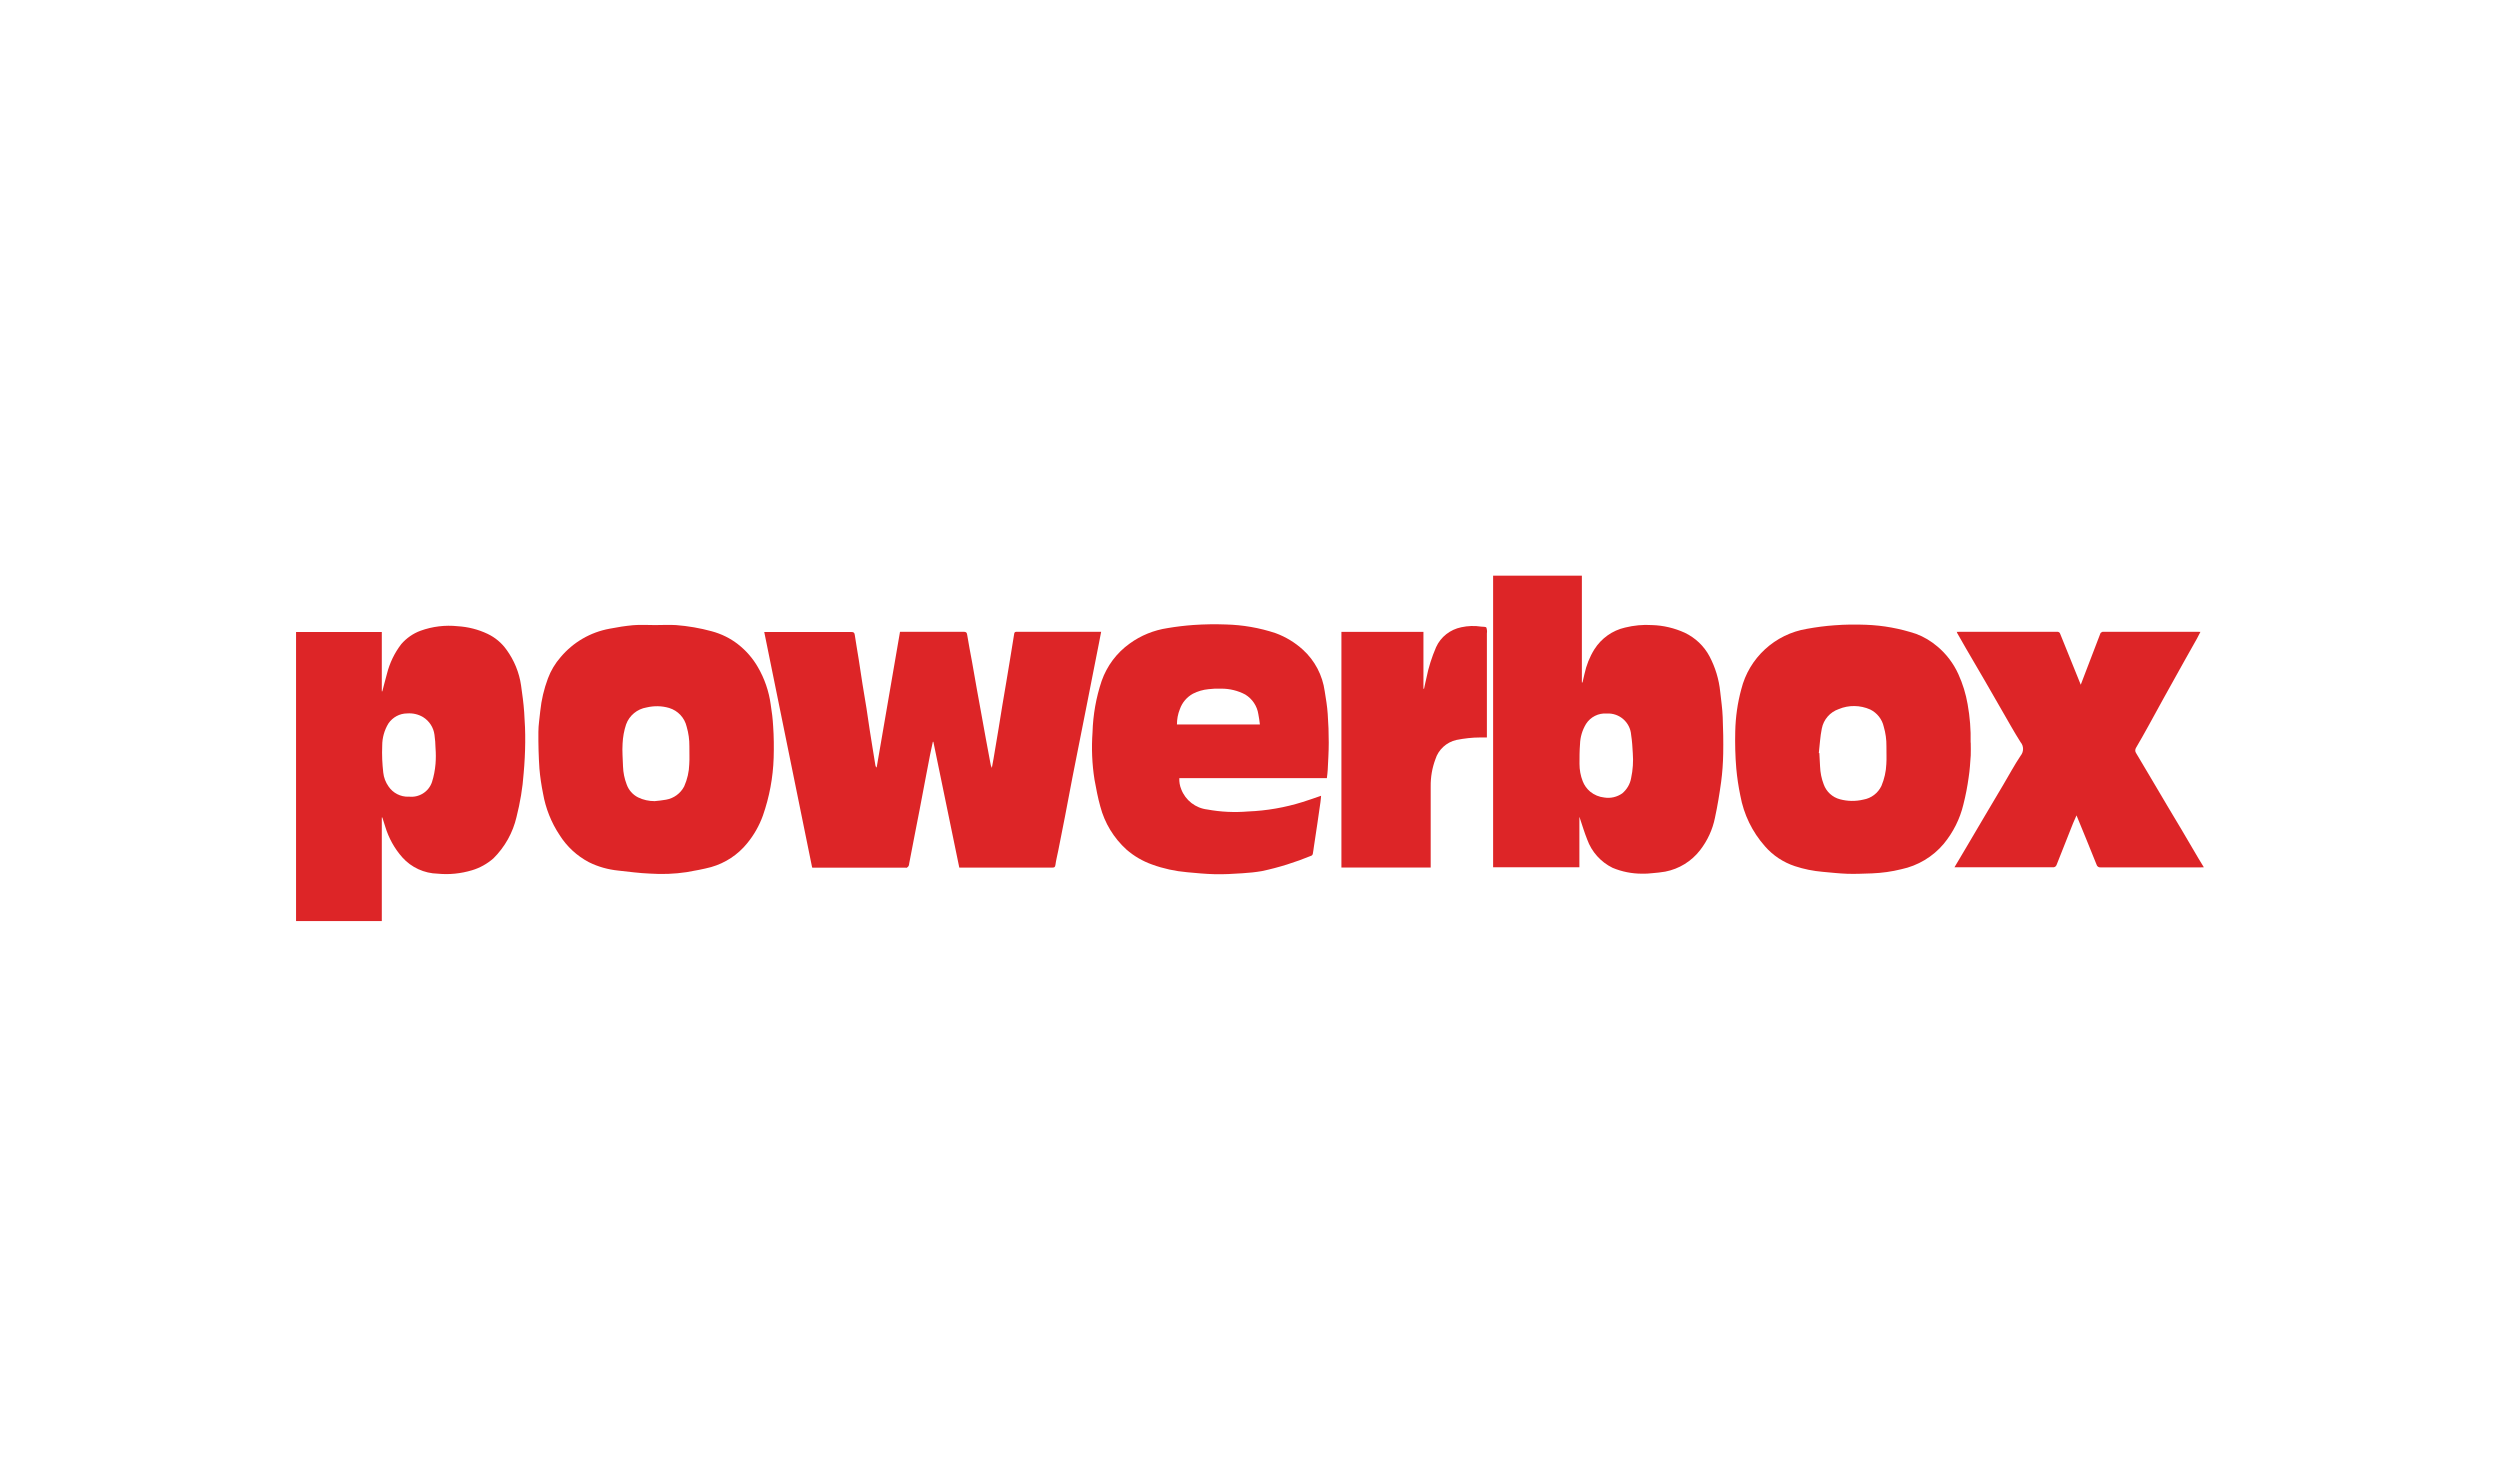
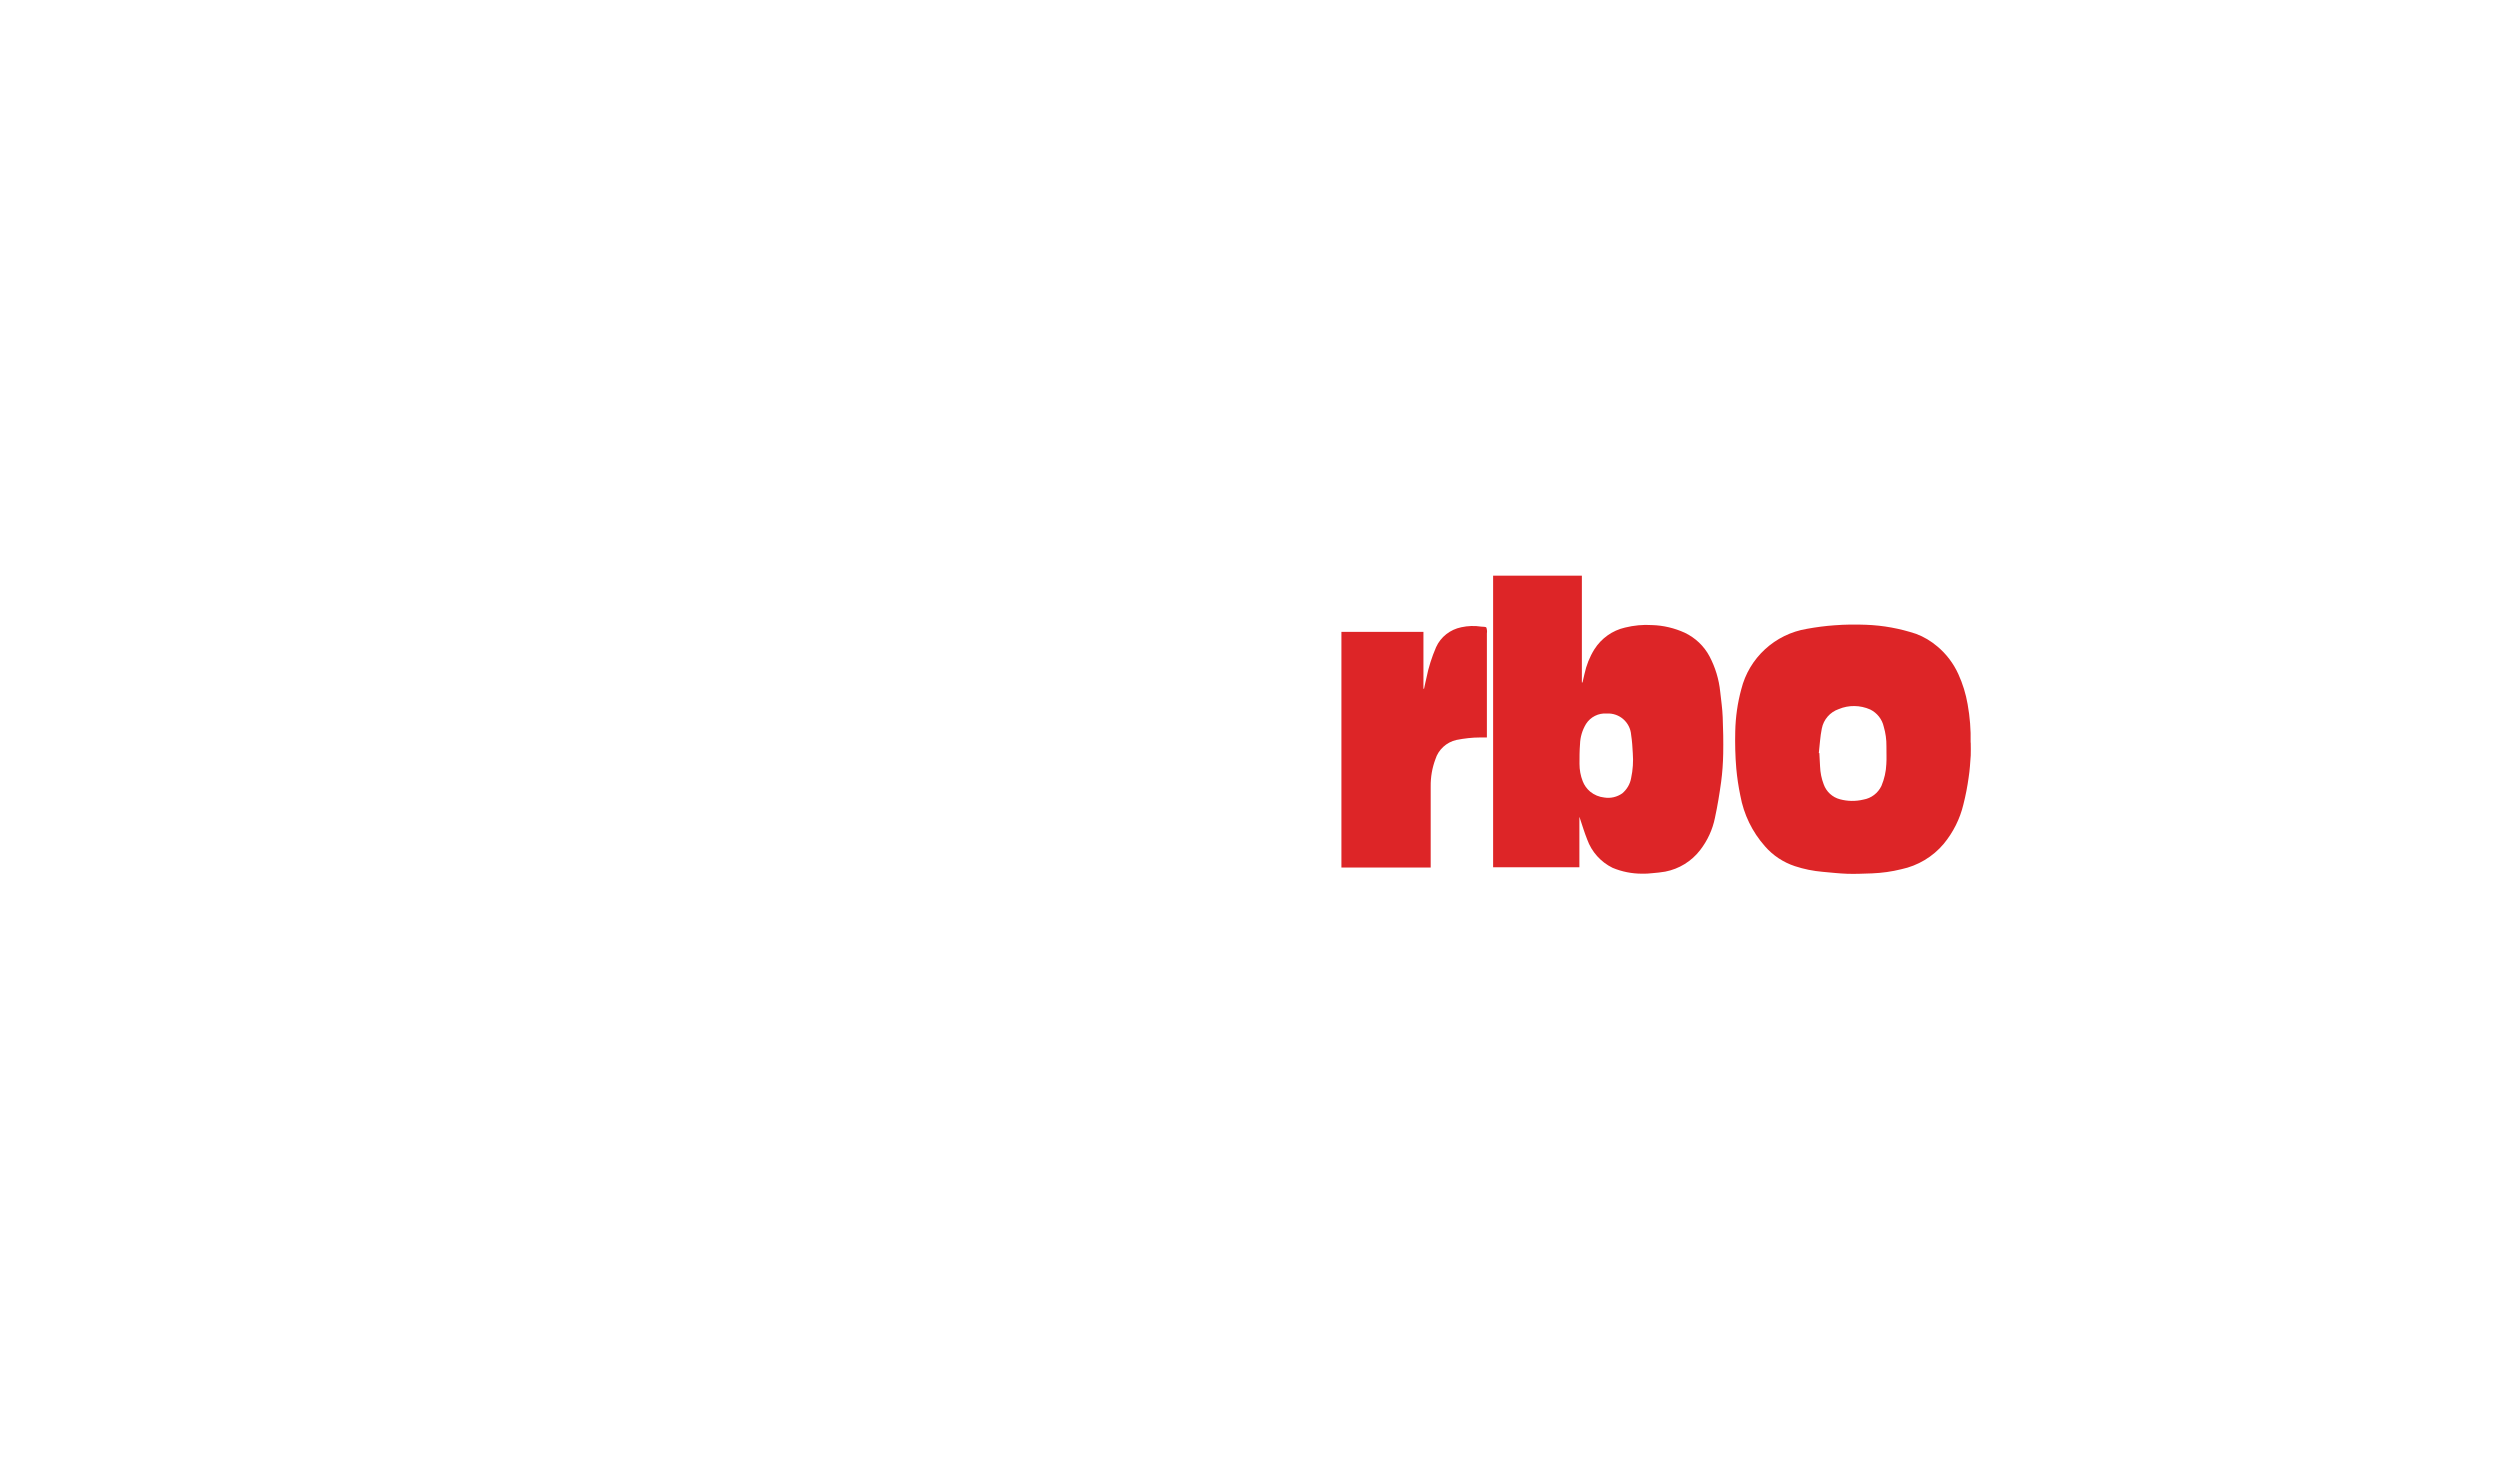
<svg xmlns="http://www.w3.org/2000/svg" width="152" height="90" viewBox="0 0 152 90" fill="none">
  <g clip-path="url(#clip0_738_377)">
-     <path d="M54.731 38.413H58.59C58.728 38.413 58.785 38.445 58.804 38.595C58.892 39.147 58.999 39.693 59.1 40.239C59.201 40.804 59.302 41.368 59.397 41.927C59.472 42.353 59.548 42.78 59.63 43.207C59.731 43.771 59.832 44.342 59.939 44.913C60.027 45.403 60.122 45.886 60.21 46.369C60.222 46.482 60.254 46.589 60.304 46.689C60.336 46.507 60.374 46.325 60.405 46.143C60.506 45.528 60.613 44.913 60.714 44.298C60.79 43.828 60.866 43.364 60.941 42.893C61.017 42.422 61.105 41.946 61.181 41.475C61.257 41.005 61.332 40.54 61.414 40.07C61.496 39.549 61.584 39.034 61.666 38.514C61.685 38.419 61.748 38.413 61.83 38.413H66.95C66.899 38.664 66.855 38.903 66.811 39.135C66.691 39.762 66.565 40.39 66.439 41.017C66.332 41.575 66.218 42.128 66.111 42.686C65.979 43.364 65.846 44.041 65.708 44.719C65.544 45.56 65.374 46.394 65.21 47.235C65.058 48.032 64.907 48.828 64.756 49.619C64.617 50.322 64.478 51.025 64.34 51.727C64.283 52.016 64.207 52.298 64.169 52.593C64.15 52.731 64.094 52.75 63.98 52.75H58.325L56.749 45.102H56.717C56.66 45.365 56.604 45.635 56.547 45.898C56.446 46.425 56.345 46.953 56.244 47.48C56.131 48.069 56.024 48.653 55.91 49.243C55.816 49.738 55.715 50.234 55.62 50.73L55.28 52.493C55.28 52.549 55.261 52.606 55.242 52.656C55.21 52.694 55.179 52.731 55.135 52.756C55.122 52.769 55.09 52.756 55.072 52.756H49.511C49.467 52.756 49.429 52.756 49.379 52.75L46.466 38.426H51.762C51.894 38.426 51.951 38.457 51.97 38.601C52.039 39.097 52.134 39.587 52.209 40.082C52.285 40.578 52.361 41.074 52.436 41.569C52.512 42.065 52.606 42.567 52.682 43.062C52.752 43.502 52.815 43.941 52.878 44.38C52.928 44.719 52.985 45.064 53.041 45.403C53.105 45.779 53.161 46.156 53.224 46.532C53.231 46.589 53.256 46.633 53.3 46.67L54.718 38.426" fill="#DD2527" />
    <path d="M96.027 49.682V52.731H90.781V35H96.178V41.494H96.216C96.254 41.325 96.292 41.149 96.336 40.979C96.449 40.446 96.651 39.938 96.941 39.474C97.364 38.809 98.032 38.332 98.801 38.156C99.337 38.024 99.892 37.968 100.446 38.005C101.134 38.024 101.808 38.187 102.432 38.47C103.076 38.777 103.605 39.279 103.939 39.907C104.292 40.578 104.513 41.306 104.589 42.059C104.645 42.573 104.721 43.087 104.74 43.602C104.771 44.342 104.784 45.083 104.771 45.829C104.759 46.4 104.721 46.971 104.645 47.536C104.545 48.27 104.425 49.004 104.267 49.732C104.122 50.447 103.813 51.112 103.366 51.69C102.842 52.367 102.092 52.831 101.247 52.995C100.989 53.038 100.724 53.07 100.459 53.089C100.251 53.114 100.043 53.126 99.835 53.12C99.217 53.12 98.612 53.001 98.044 52.763C97.326 52.411 96.771 51.79 96.5 51.037C96.329 50.61 96.197 50.165 96.033 49.675M97.691 43.382C97.187 43.345 96.701 43.59 96.43 44.016C96.203 44.393 96.077 44.813 96.065 45.252C96.033 45.647 96.033 46.043 96.033 46.438C96.033 46.802 96.096 47.16 96.229 47.498C96.323 47.743 96.481 47.963 96.683 48.132C96.928 48.333 97.231 48.458 97.546 48.49C97.925 48.552 98.316 48.458 98.631 48.239C98.914 48 99.11 47.674 99.173 47.304C99.28 46.808 99.312 46.3 99.274 45.792C99.255 45.422 99.23 45.045 99.173 44.681C99.116 43.916 98.46 43.339 97.691 43.382Z" fill="#DD2527" />
-     <path d="M23.214 49.688V56H18V38.426H23.214V42.033H23.245C23.34 41.682 23.422 41.331 23.523 40.979C23.687 40.321 23.983 39.699 24.399 39.16C24.715 38.796 25.118 38.514 25.566 38.35C26.291 38.087 27.066 37.993 27.829 38.074C28.459 38.112 29.077 38.269 29.645 38.539C30.105 38.758 30.496 39.084 30.792 39.499C31.259 40.139 31.568 40.885 31.681 41.676C31.757 42.215 31.832 42.749 31.87 43.295C31.915 43.91 31.94 44.524 31.933 45.139C31.927 45.754 31.895 46.388 31.839 47.009C31.776 47.912 31.624 48.803 31.404 49.675C31.183 50.623 30.698 51.495 30.004 52.185C29.626 52.518 29.178 52.769 28.693 52.913C28.018 53.114 27.318 53.189 26.619 53.12C25.793 53.101 25.011 52.744 24.462 52.129C23.983 51.589 23.63 50.949 23.422 50.259C23.365 50.071 23.308 49.889 23.245 49.701H23.208M24.841 48.433C25.465 48.515 26.064 48.145 26.265 47.548C26.379 47.191 26.448 46.821 26.48 46.444C26.505 46.124 26.505 45.804 26.48 45.484C26.474 45.215 26.455 44.945 26.417 44.681C26.36 44.229 26.102 43.834 25.717 43.596C25.427 43.426 25.093 43.351 24.759 43.376C24.298 43.376 23.876 43.608 23.617 43.985C23.372 44.386 23.239 44.851 23.239 45.327C23.227 45.61 23.227 45.898 23.239 46.181C23.252 46.444 23.271 46.708 23.302 46.971C23.334 47.279 23.447 47.567 23.624 47.818C23.895 48.22 24.355 48.452 24.834 48.44" fill="#DD2527" />
-     <path d="M39.827 38.005C40.249 38.005 40.678 37.98 41.1 38.005C41.838 38.062 42.563 38.187 43.276 38.382C43.856 38.539 44.398 38.802 44.871 39.172C45.362 39.555 45.772 40.026 46.081 40.565C46.485 41.262 46.749 42.027 46.857 42.824C46.932 43.27 46.983 43.715 47.008 44.16C47.052 44.794 47.058 45.434 47.039 46.068C47.002 47.266 46.781 48.452 46.384 49.588C46.163 50.203 45.835 50.78 45.419 51.282C44.858 51.972 44.095 52.474 43.238 52.718C42.746 52.85 42.248 52.938 41.75 53.026C41.006 53.139 40.256 53.164 39.505 53.114C38.868 53.089 38.232 53.001 37.595 52.932C36.971 52.869 36.366 52.7 35.811 52.424C35.079 52.041 34.462 51.47 34.02 50.767C33.516 50.008 33.175 49.148 33.018 48.251C32.917 47.749 32.841 47.247 32.797 46.733C32.747 45.992 32.728 45.24 32.734 44.499C32.734 44.079 32.81 43.652 32.848 43.232C32.917 42.554 33.075 41.889 33.314 41.249C33.491 40.772 33.755 40.333 34.09 39.95C34.852 39.047 35.899 38.438 37.065 38.225C37.538 38.131 38.017 38.056 38.497 38.012C38.938 37.974 39.386 38.005 39.833 38.005H39.827ZM39.802 48.709C40.035 48.69 40.268 48.659 40.495 48.621C40.968 48.54 41.378 48.239 41.599 47.812C41.788 47.385 41.895 46.927 41.907 46.463C41.933 46.105 41.907 45.735 41.914 45.378C41.92 44.976 41.863 44.575 41.75 44.185C41.624 43.64 41.22 43.207 40.684 43.044C40.237 42.912 39.77 42.906 39.316 43.012C38.742 43.106 38.263 43.502 38.068 44.041C37.942 44.418 37.872 44.807 37.853 45.208C37.822 45.672 37.866 46.137 37.879 46.601C37.891 46.971 37.967 47.342 38.099 47.687C38.219 48.032 38.471 48.32 38.799 48.483C39.108 48.634 39.455 48.709 39.802 48.709Z" fill="#DD2527" />
    <path d="M119.821 45.152C119.821 45.459 119.833 45.691 119.821 45.93C119.789 46.375 119.764 46.821 119.695 47.26C119.619 47.818 119.512 48.37 119.373 48.916C119.165 49.788 118.755 50.604 118.182 51.301C117.52 52.091 116.605 52.637 115.597 52.85C115.017 52.995 114.424 53.076 113.825 53.101C113.321 53.114 112.816 53.145 112.312 53.126C111.807 53.108 111.316 53.051 110.818 53.007C110.244 52.957 109.676 52.844 109.128 52.662C108.428 52.43 107.798 52.016 107.312 51.457C106.537 50.585 106.02 49.519 105.812 48.37C105.698 47.825 105.616 47.273 105.566 46.72C105.503 45.974 105.484 45.221 105.503 44.468C105.522 43.602 105.641 42.749 105.868 41.914C106.341 40.001 107.917 38.551 109.872 38.231C110.42 38.131 110.982 38.056 111.536 38.018C112.173 37.968 112.816 37.962 113.459 37.987C114.493 38.024 115.515 38.212 116.498 38.539C116.971 38.714 117.406 38.978 117.791 39.304C118.339 39.762 118.774 40.339 119.07 40.992C119.335 41.575 119.524 42.19 119.632 42.818C119.77 43.59 119.833 44.367 119.814 45.152M110.584 45.785H110.616C110.628 46.062 110.647 46.331 110.66 46.601C110.673 46.971 110.748 47.342 110.881 47.687C111.038 48.132 111.41 48.477 111.871 48.596C112.337 48.722 112.829 48.728 113.295 48.615C113.775 48.534 114.184 48.22 114.392 47.781C114.569 47.36 114.67 46.915 114.689 46.457C114.714 46.099 114.689 45.729 114.695 45.371C114.701 44.97 114.645 44.568 114.531 44.179C114.43 43.727 114.128 43.345 113.711 43.138C113.1 42.868 112.406 42.855 111.795 43.113C111.265 43.295 110.874 43.746 110.767 44.292C110.666 44.782 110.641 45.29 110.584 45.785Z" fill="#DD2527" />
-     <path d="M80.681 47.31H71.703C71.691 47.536 71.729 47.768 71.817 47.981C72.075 48.659 72.687 49.136 73.412 49.218C74.225 49.368 75.057 49.406 75.883 49.337C77.012 49.293 78.128 49.098 79.206 48.76C79.572 48.647 79.937 48.515 80.322 48.383C80.309 48.508 80.303 48.64 80.284 48.766C80.227 49.192 80.164 49.613 80.101 50.039C80.032 50.516 79.956 50.987 79.887 51.464C79.862 51.614 79.849 51.771 79.817 51.922C79.805 51.966 79.78 52.003 79.742 52.022C78.765 52.424 77.756 52.744 76.722 52.963C76.325 53.032 75.927 53.07 75.53 53.095C74.969 53.133 74.408 53.164 73.853 53.151C73.298 53.139 72.737 53.083 72.183 53.032C71.451 52.969 70.732 52.813 70.045 52.562C69.478 52.361 68.948 52.053 68.494 51.658C67.719 50.956 67.164 50.046 66.899 49.036C66.748 48.502 66.647 47.95 66.546 47.404C66.395 46.451 66.357 45.484 66.426 44.518C66.458 43.458 66.641 42.41 66.981 41.4C67.303 40.484 67.895 39.693 68.683 39.129C69.364 38.633 70.159 38.313 70.997 38.187C71.514 38.099 72.037 38.037 72.561 37.999C73.216 37.955 73.872 37.943 74.528 37.968C75.555 37.993 76.577 38.169 77.554 38.495C78.172 38.721 78.739 39.066 79.219 39.505C79.944 40.164 80.41 41.061 80.543 42.027C80.618 42.485 80.694 42.943 80.725 43.407C80.769 43.991 80.788 44.575 80.788 45.158C80.788 45.71 80.751 46.262 80.725 46.815C80.719 46.971 80.694 47.122 80.675 47.298M76.602 44.047C76.571 43.828 76.552 43.621 76.507 43.42C76.432 42.924 76.142 42.492 75.713 42.228C75.266 41.99 74.767 41.87 74.263 41.87C73.998 41.858 73.74 41.87 73.481 41.902C73.147 41.933 72.826 42.027 72.529 42.178C72.157 42.385 71.874 42.717 71.735 43.119C71.615 43.414 71.558 43.727 71.558 44.047H76.596H76.602Z" fill="#DD2527" />
-     <path d="M118.989 38.419C119.052 38.419 119.108 38.413 119.152 38.413H125.06C125.155 38.401 125.243 38.457 125.262 38.545C125.672 39.568 126.088 40.584 126.51 41.632C126.63 41.318 126.743 41.03 126.85 40.741C127.134 39.994 127.418 39.248 127.708 38.501C127.721 38.463 127.79 38.438 127.834 38.413C127.847 38.407 127.866 38.413 127.878 38.413H133.628C133.672 38.413 133.71 38.413 133.786 38.419C133.71 38.564 133.647 38.696 133.578 38.821C133.332 39.26 133.086 39.693 132.84 40.132C132.405 40.91 131.97 41.688 131.541 42.466C131.232 43.025 130.93 43.583 130.621 44.142C130.375 44.587 130.129 45.026 129.87 45.465C129.807 45.566 129.807 45.698 129.877 45.792C130.167 46.275 130.457 46.758 130.741 47.247C131.081 47.825 131.421 48.408 131.768 48.985C132.058 49.475 132.354 49.964 132.645 50.453C132.985 51.031 133.325 51.614 133.666 52.191C133.767 52.367 133.874 52.537 133.994 52.731C133.912 52.731 133.855 52.737 133.798 52.737C131.768 52.737 129.744 52.737 127.714 52.737C127.601 52.75 127.494 52.675 127.468 52.562C127.077 51.577 126.668 50.592 126.252 49.575C126.176 49.751 126.107 49.901 126.043 50.052C125.709 50.886 125.375 51.727 125.047 52.568C125.016 52.681 124.909 52.75 124.795 52.731C122.879 52.725 120.962 52.731 119.045 52.731H118.831C119.071 52.323 119.291 51.953 119.512 51.583C119.89 50.943 120.268 50.309 120.64 49.669C121.031 49.004 121.428 48.345 121.819 47.68C122.16 47.103 122.481 46.507 122.853 45.949C123.049 45.71 123.055 45.365 122.853 45.127C122.437 44.474 122.065 43.79 121.674 43.119C121.34 42.535 121.006 41.952 120.666 41.368C120.287 40.716 119.903 40.063 119.524 39.411C119.348 39.103 119.178 38.802 119.001 38.495C118.989 38.47 118.976 38.438 118.97 38.407" fill="#DD2527" />
    <path d="M81.558 38.419H86.545V41.877H86.582C86.633 41.657 86.671 41.437 86.727 41.218C86.853 40.578 87.055 39.95 87.314 39.348C87.597 38.721 88.171 38.275 88.846 38.137C89.243 38.049 89.659 38.037 90.063 38.099C90.17 38.112 90.334 38.099 90.371 38.156C90.409 38.269 90.422 38.388 90.403 38.507V44.838C90.258 44.838 90.126 44.838 89.993 44.838C89.508 44.838 89.029 44.895 88.549 44.989C87.944 45.127 87.452 45.578 87.27 46.168C87.074 46.695 86.98 47.247 86.986 47.812C86.992 49.387 86.986 50.962 86.986 52.543V52.744H81.558V38.419Z" fill="#DD2527" />
  </g>
  <defs>
    <clipPath id="clip0_738_377">
      <rect width="116" height="21" fill="white" transform="translate(18 35)" />
    </clipPath>
  </defs>
</svg>